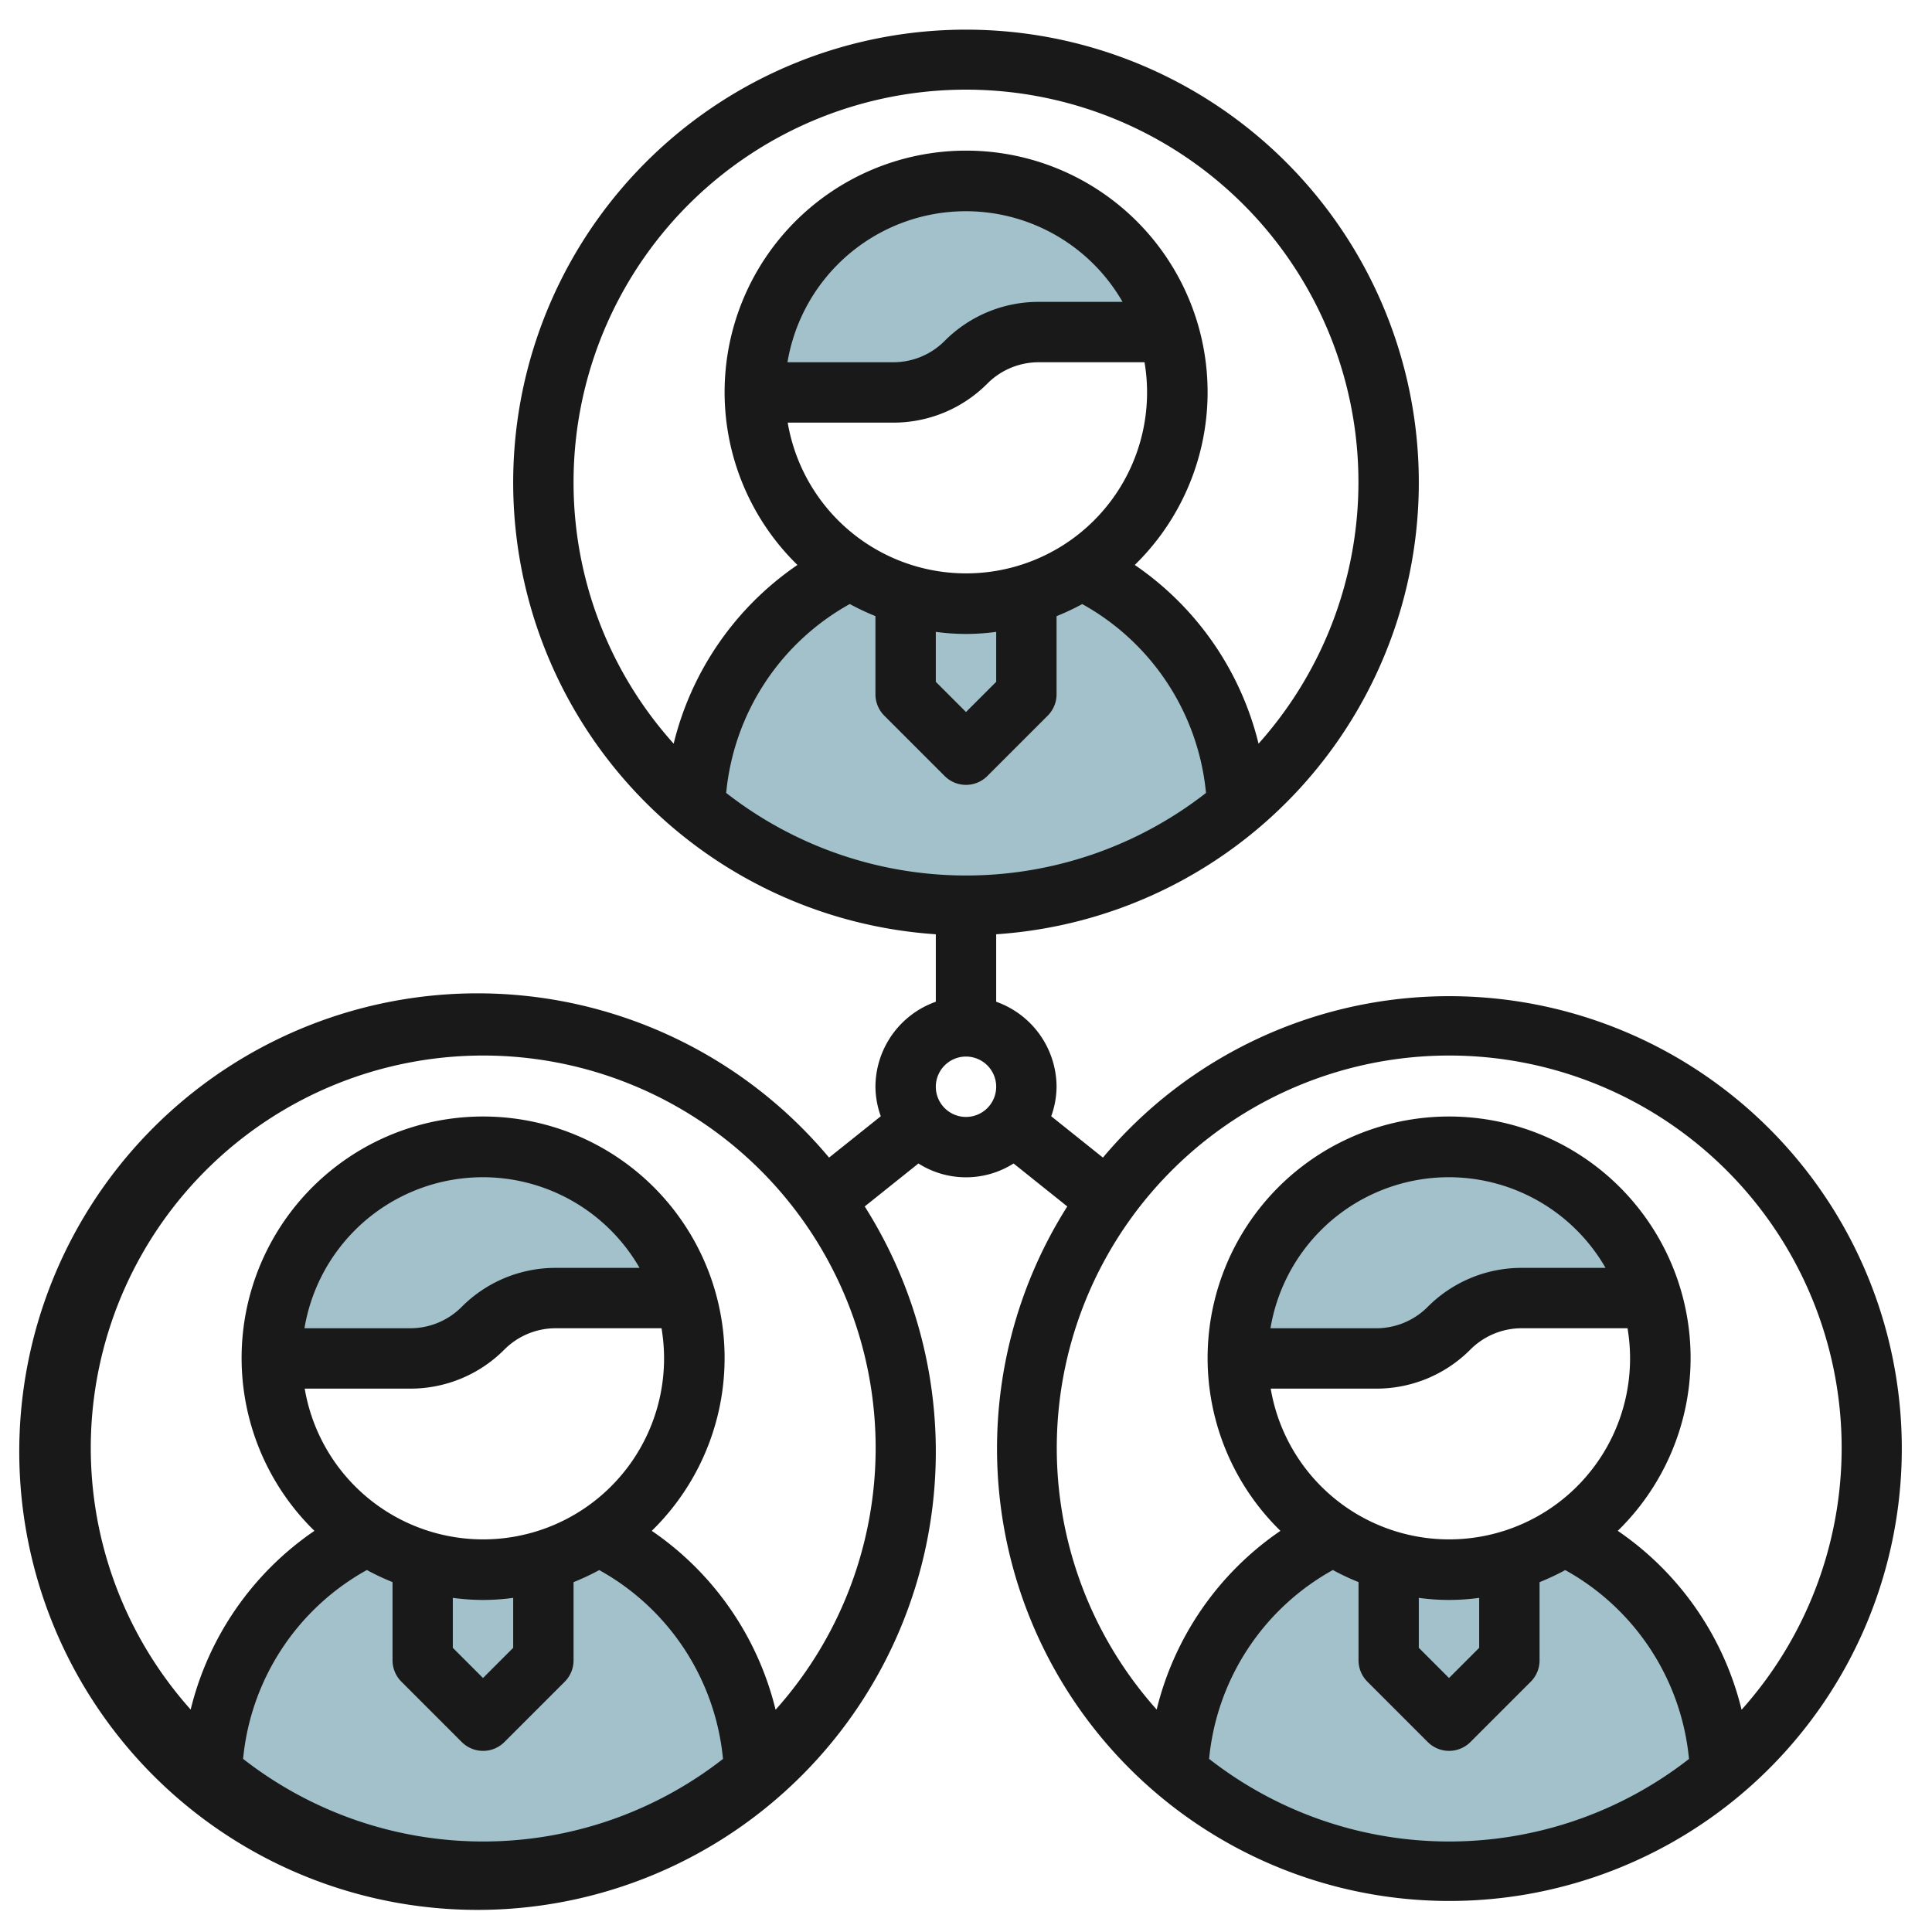
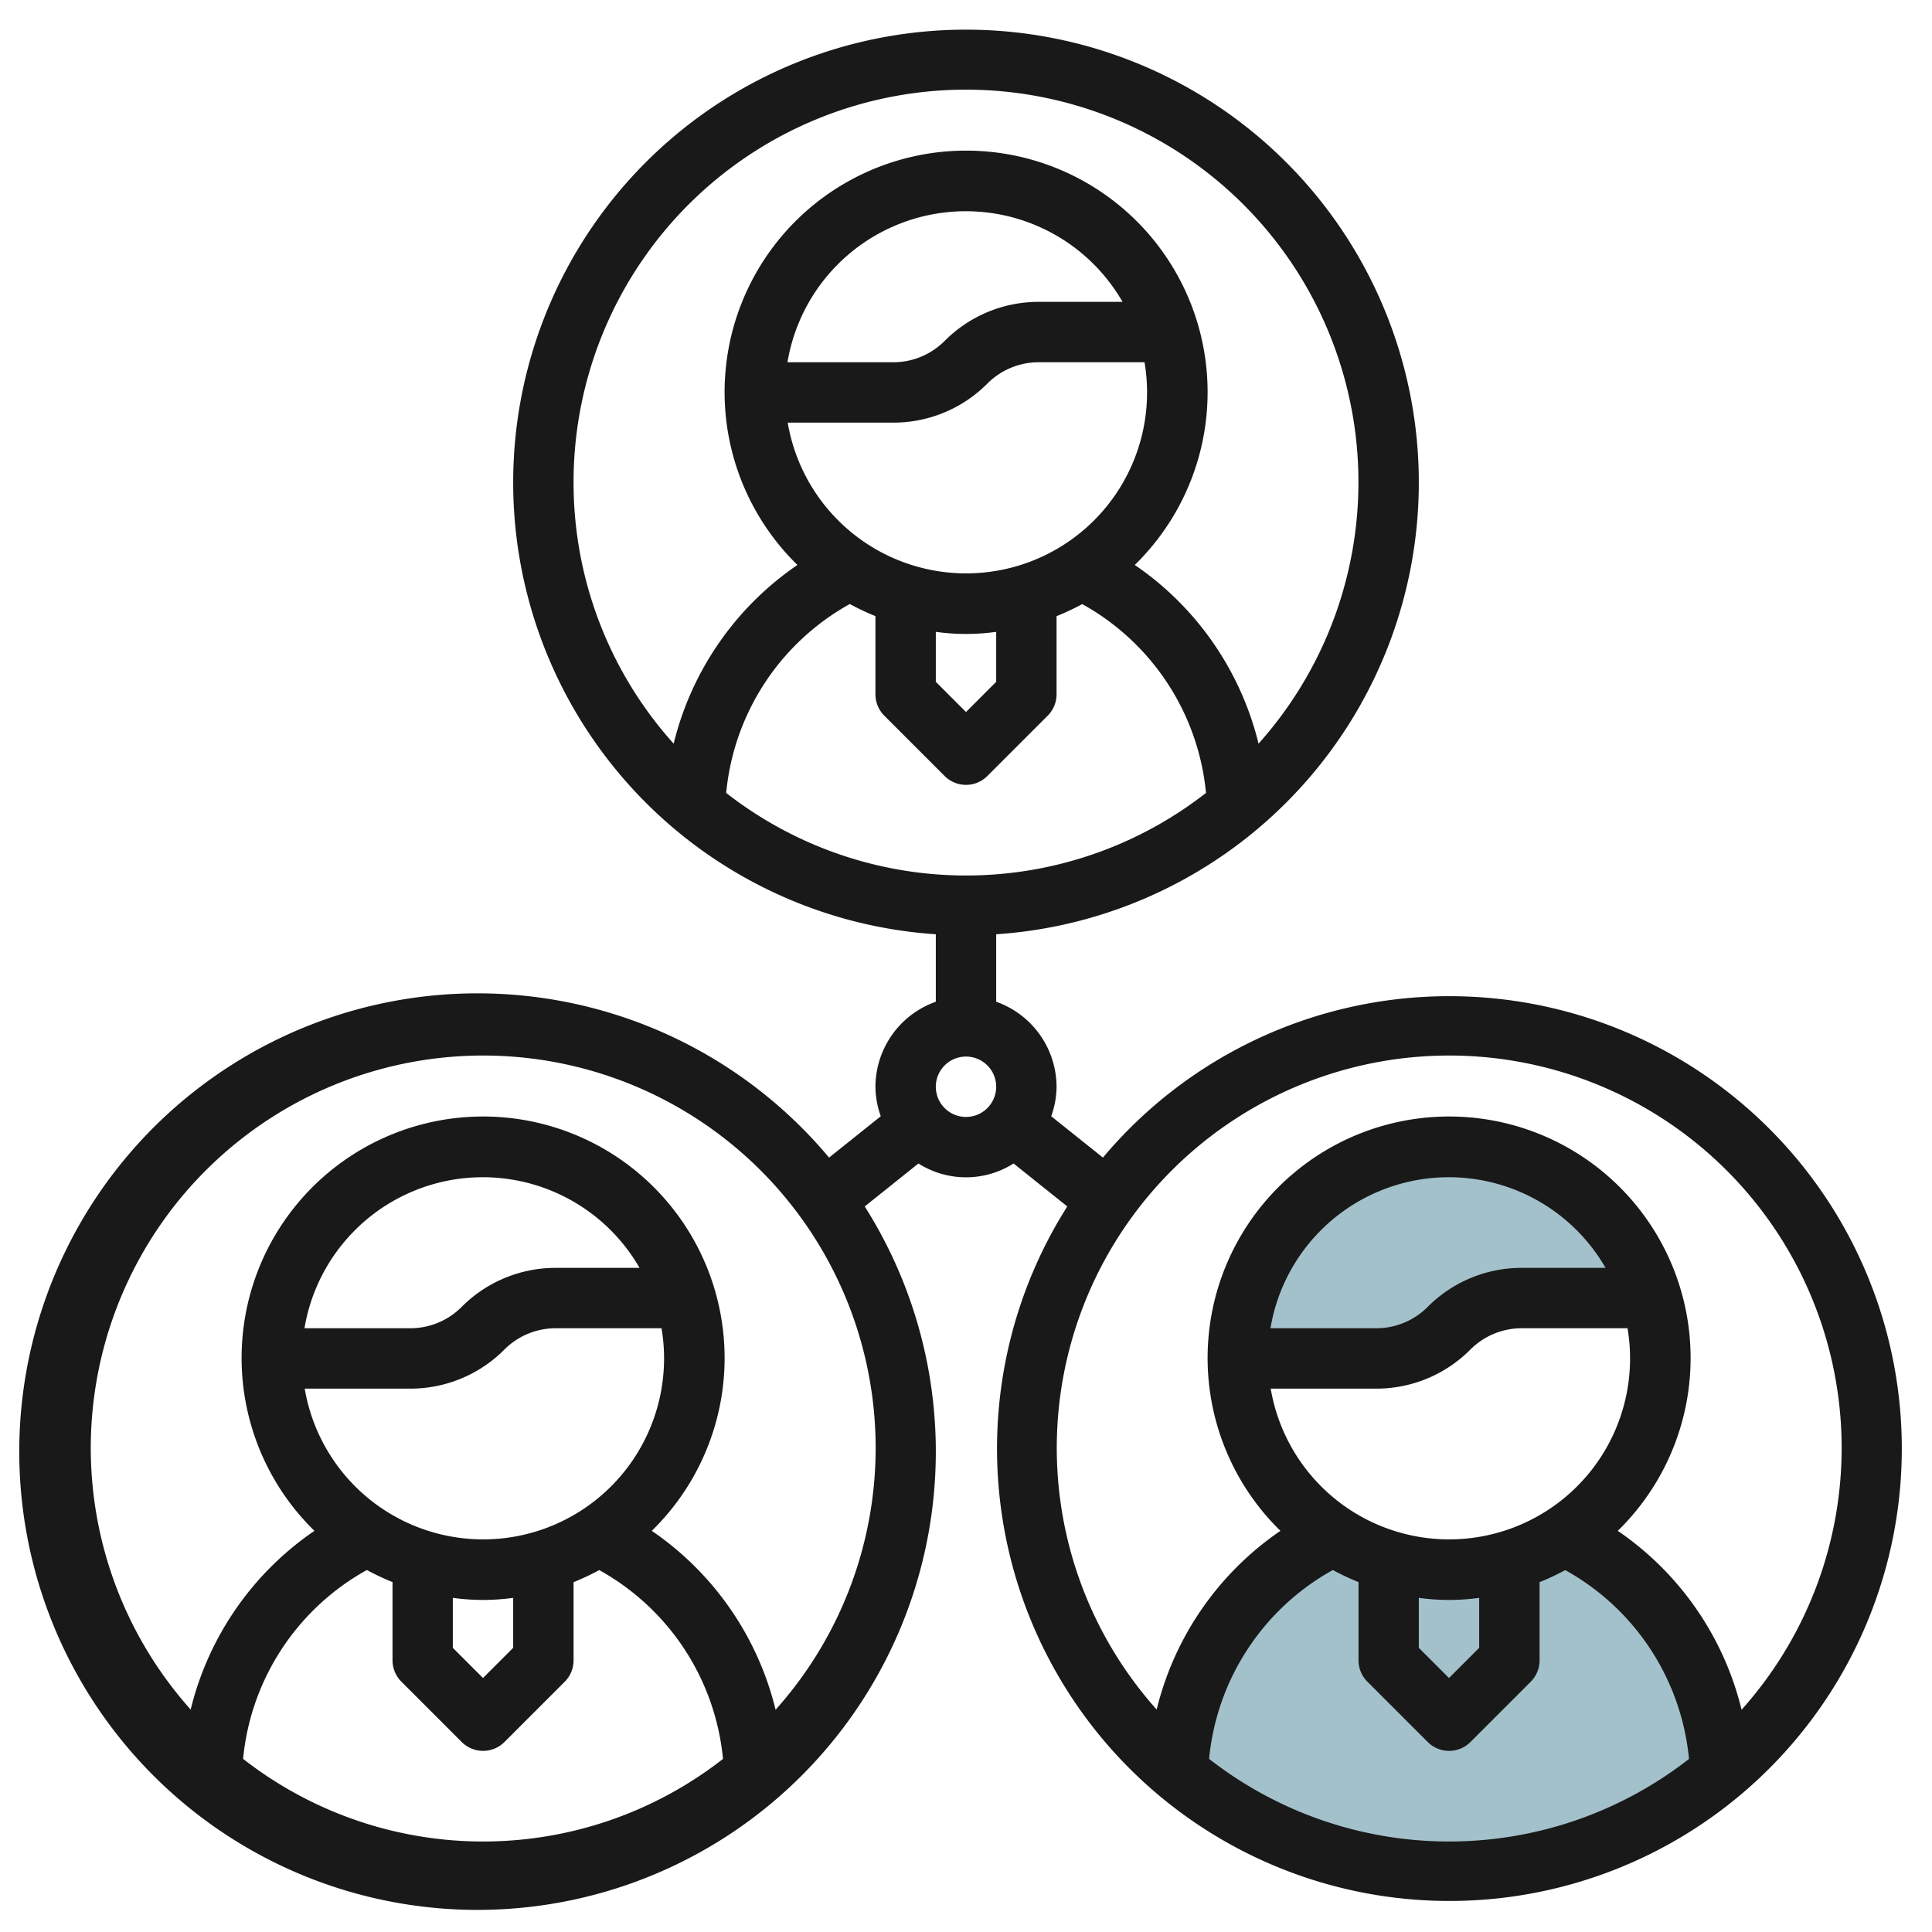
<svg xmlns="http://www.w3.org/2000/svg" height="512" viewBox="0 0 64 64" width="512">
  <g id="Layer_25" data-name="Layer 25">
    <g fill="#a3c1ca">
-       <path d="m35.835 18.857a7.007 7.007 0 0 1 -7.671 0 9 9 0 0 0 -5.164 7.871 14 14 0 0 0 17.992 0 9 9 0 0 0 -5.162-7.873z" />
-       <path d="m38.71 11h-4.3a3.415 3.415 0 0 0 -2.41 1 3.415 3.415 0 0 1 -2.414 1h-4.586a7 7 0 0 1 13.71-2z" />
      <path d="m51.835 50.857a7.007 7.007 0 0 1 -7.671 0 9 9 0 0 0 -5.164 7.871 14 14 0 0 0 17.992 0 9 9 0 0 0 -5.162-7.873z" />
      <path d="m54.71 43h-4.3a3.415 3.415 0 0 0 -2.41 1 3.415 3.415 0 0 1 -2.414 1h-4.586a7 7 0 0 1 13.71-2z" />
-       <path d="m19.835 50.857a7.007 7.007 0 0 1 -7.671 0 9 9 0 0 0 -5.164 7.871 14 14 0 0 0 17.992 0 9 9 0 0 0 -5.162-7.873z" />
-       <path d="m22.71 43h-4.3a3.415 3.415 0 0 0 -2.41 1 3.415 3.415 0 0 1 -2.414 1h-4.586a7 7 0 0 1 13.71-2z" />
    </g>
    <path d="m48 33a14.966 14.966 0 0 0 -11.464 5.347l-1.713-1.37a2.962 2.962 0 0 0 .177-.977 3 3 0 0 0 -2-2.816v-2.235a15 15 0 1 0 -2 0v2.235a3 3 0 0 0 -2 2.816 2.962 2.962 0 0 0 .177.977l-1.713 1.37a15.181 15.181 0 1 0 1.181 1.618l1.779-1.423a2.941 2.941 0 0 0 3.152 0l1.779 1.423a14.986 14.986 0 1 0 12.645-6.965zm-39.947 25.265a8.022 8.022 0 0 1 4.1-6.256 8.054 8.054 0 0 0 .85.4v2.591a1 1 0 0 0 .293.707l2 2a1 1 0 0 0 1.414 0l2-2a1 1 0 0 0 .29-.707v-2.589a8.054 8.054 0 0 0 .85-.4 8.021 8.021 0 0 1 4.1 6.256 12.913 12.913 0 0 1 -15.894 0zm5.533-12.265a4.384 4.384 0 0 0 3.121-1.293 2.4 2.4 0 0 1 1.707-.707h3.5a5.994 5.994 0 1 1 -11.82 2zm-3.5-2a5.99 5.99 0 0 1 11.1-2h-2.772a4.384 4.384 0 0 0 -3.121 1.293 2.4 2.4 0 0 1 -1.707.707zm4.914 8.931a7.281 7.281 0 0 0 2 0v1.655l-1 1-1-1zm10.691 3.7a10.059 10.059 0 0 0 -4.1-5.92 8 8 0 1 0 -11.175 0 10.057 10.057 0 0 0 -4.1 5.92 13 13 0 1 1 19.382 0zm3.895-42.631a4.384 4.384 0 0 0 3.121-1.293 2.4 2.4 0 0 1 1.707-.707h3.5a5.994 5.994 0 1 1 -11.82 2zm-3.5-2a5.99 5.99 0 0 1 11.1-2h-2.772a4.384 4.384 0 0 0 -3.121 1.293 2.4 2.4 0 0 1 -1.707.707zm4.914 8.931a7.281 7.281 0 0 0 2 0v1.655l-1 1-1-1zm-2.85-.922a8.054 8.054 0 0 0 .85.4v2.591a1 1 0 0 0 .293.707l2 2a1 1 0 0 0 1.414 0l2-2a1 1 0 0 0 .293-.707v-2.589a8.054 8.054 0 0 0 .85-.4 8.021 8.021 0 0 1 4.1 6.256 12.913 12.913 0 0 1 -15.894 0 8.022 8.022 0 0 1 4.094-6.258zm-9.15-4.009a13 13 0 1 1 22.691 8.635 10.059 10.059 0 0 0 -4.1-5.92 8 8 0 1 0 -11.175 0 10.057 10.057 0 0 0 -4.1 5.92 12.93 12.93 0 0 1 -3.316-8.635zm13 21a1 1 0 1 1 1-1 1 1 0 0 1 -1 1zm8.053 21.265a8.022 8.022 0 0 1 4.1-6.256 8.054 8.054 0 0 0 .85.4v2.591a1 1 0 0 0 .293.707l2 2a1 1 0 0 0 1.414 0l2-2a1 1 0 0 0 .29-.707v-2.589a8.054 8.054 0 0 0 .85-.4 8.021 8.021 0 0 1 4.1 6.256 12.913 12.913 0 0 1 -15.894 0zm5.533-12.265a4.384 4.384 0 0 0 3.121-1.293 2.4 2.4 0 0 1 1.707-.707h3.5a5.994 5.994 0 1 1 -11.82 2zm-3.5-2a5.99 5.99 0 0 1 11.1-2h-2.772a4.384 4.384 0 0 0 -3.121 1.293 2.4 2.4 0 0 1 -1.707.707zm4.914 8.931a7.281 7.281 0 0 0 2 0v1.655l-1 1-1-1zm10.691 3.7a10.059 10.059 0 0 0 -4.1-5.92 8 8 0 1 0 -11.175 0 10.057 10.057 0 0 0 -4.1 5.92 13 13 0 1 1 19.382 0z" fill="#191919" />
  </g>
</svg>